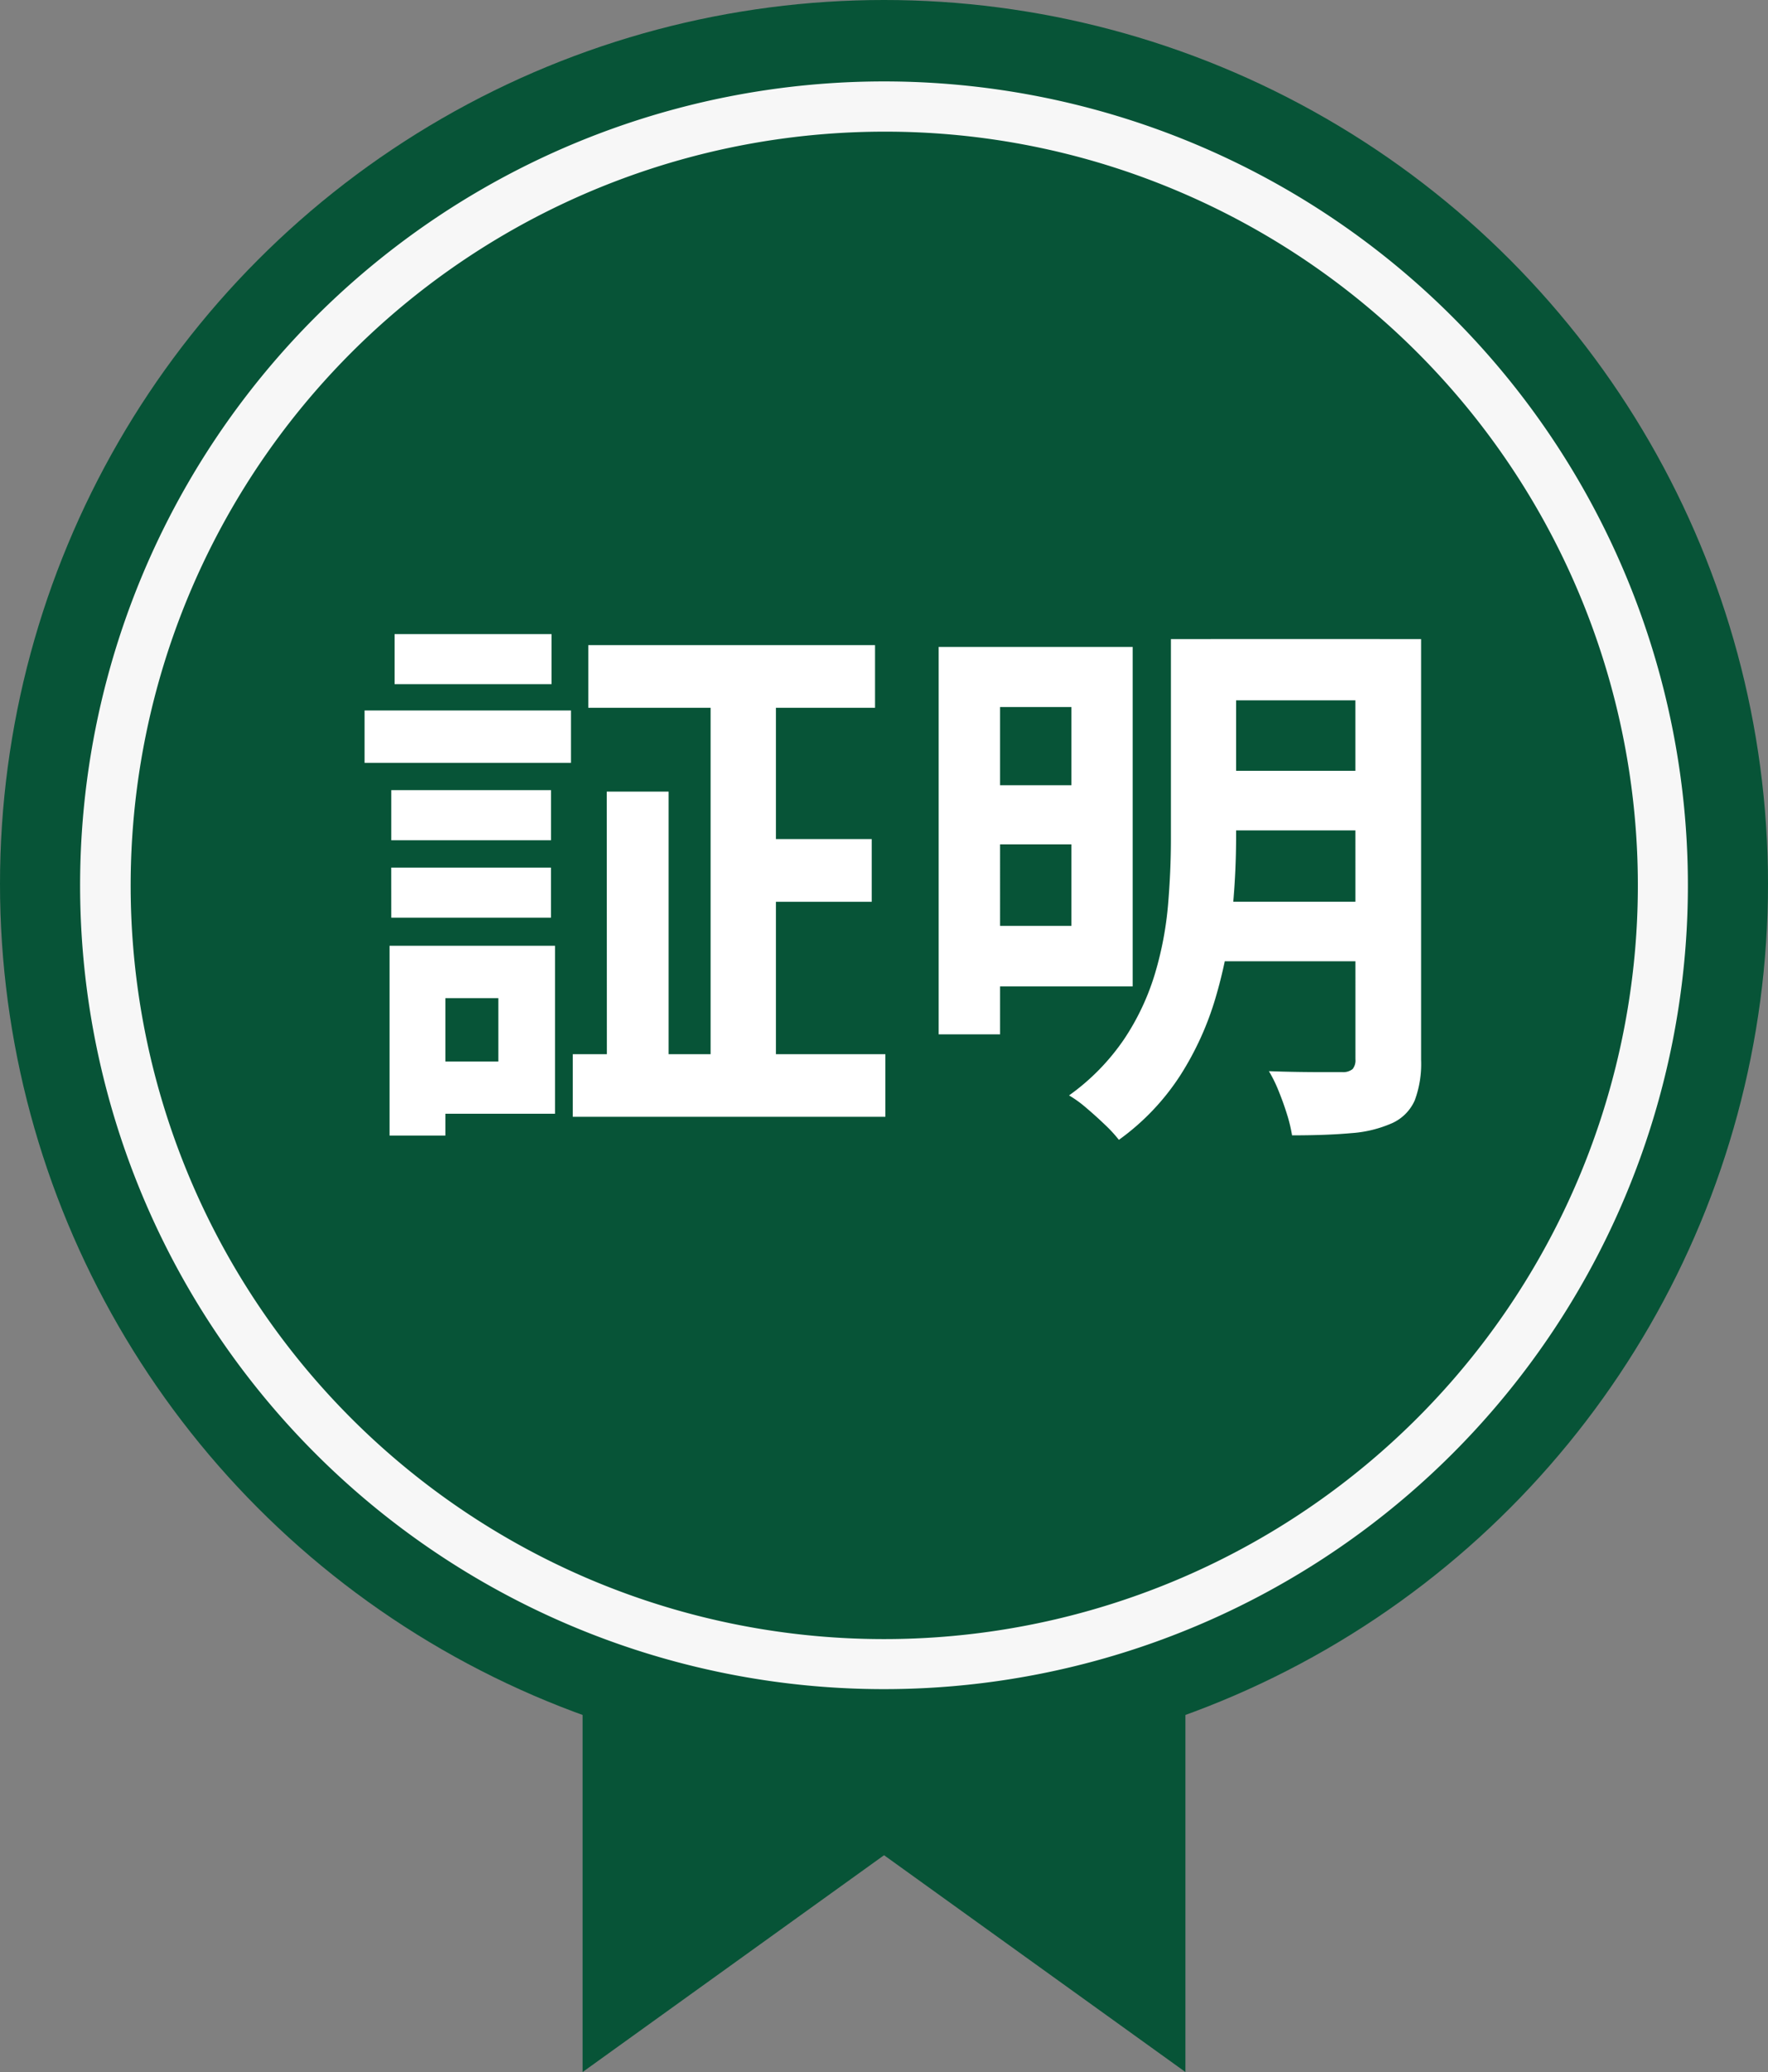
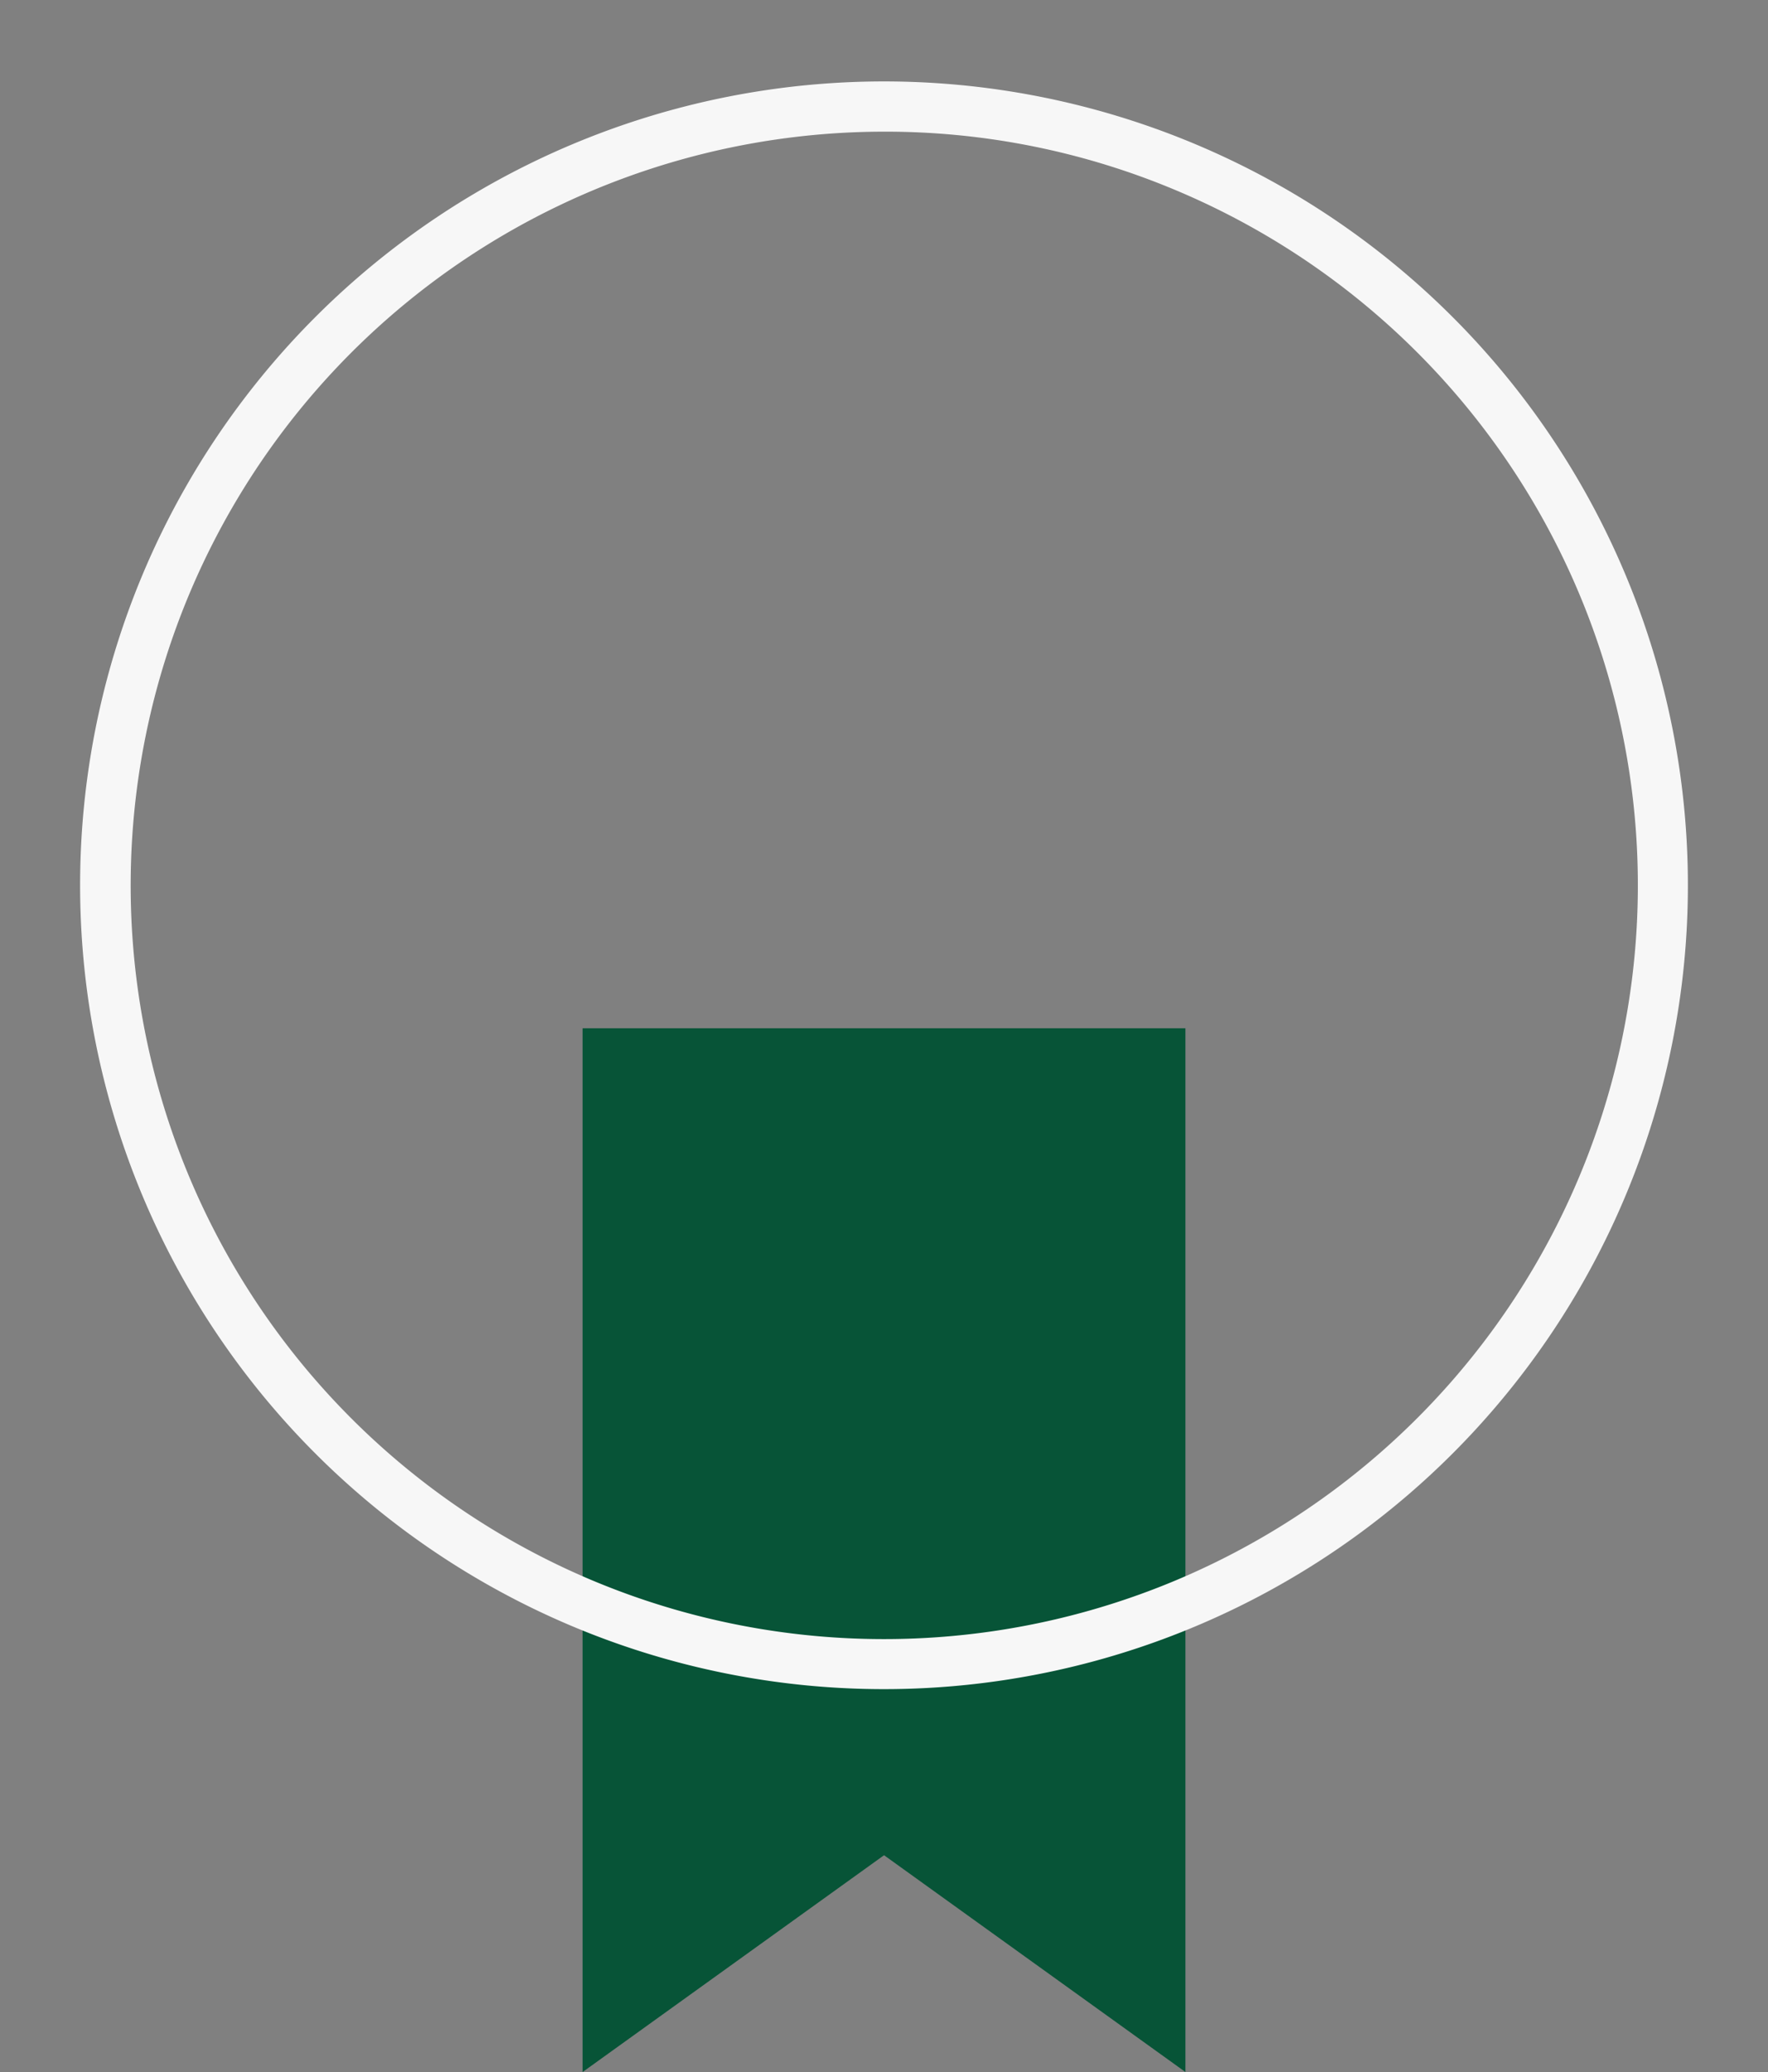
<svg xmlns="http://www.w3.org/2000/svg" width="105.566" height="123.725" viewBox="0 0 105.566 123.725">
  <rect x="0" y="0" width="105.566" height="123.725" fill="#808080" stroke="none" />
  <g transform="translate(-285.217 -5521.138)">
    <path d="M50.394,91.145,32.4,78.2l-18,12.948V28.82H50.394Z" transform="translate(305.603 5553.717)" fill="#075437" />
-     <ellipse cx="52.783" cy="52.783" rx="52.783" ry="52.783" transform="translate(285.217 5521.138)" fill="#075437" />
-     <path d="M14.344-26.341H31.465V-22.6H14.344ZM13.417-1.913H32.081V1.824H13.417ZM23.946-14.758h7.321v3.744H23.946Zm-2.3-10.025h3.9V.281h-3.9Zm-6.2,7.189h3.693V-.215H15.453ZM2.58-17.681h9.539v2.991H2.58ZM2.778-27h9.37v2.991H2.778Zm-.2,13.943h9.539v2.991H2.58ZM.985-22.438H13.31v3.126H.985ZM4.421-8.389h7.936V1.642H4.421v-3.12H8.973V-5.262H4.421Zm-1.944,0H5.81V2.946H2.477ZM37.358-26.234h9.49V-5.962h-9.49V-9.577h5.83V-22.645h-5.83Zm.052,8.259h7.214v3.531H37.41Zm14.1-8.728h10.1v3.66h-10.1Zm0,7.868h10.1v3.557h-10.1Zm-.08,7.816H61.594v3.557H51.433ZM35.264-26.234h3.667V-3.1H35.264ZM60.146-26.7H64.07V-1.575a6.258,6.258,0,0,1-.38,2.42A2.684,2.684,0,0,1,62.349,2.2a7.279,7.279,0,0,1-2.449.6q-1.462.132-3.536.132a8.912,8.912,0,0,0-.3-1.253q-.22-.709-.5-1.393A8.093,8.093,0,0,0,54.982-.9q.894.033,1.786.046t1.6.009l.981,0a.9.9,0,0,0,.631-.18.821.821,0,0,0,.169-.583Zm-11.015,0h3.892v11.969a44.342,44.342,0,0,1-.253,4.575A27.424,27.424,0,0,1,51.8-5.292,18.058,18.058,0,0,1,49.7-.664,14.29,14.29,0,0,1,46.025,3.2a8.3,8.3,0,0,0-.838-.908q-.54-.518-1.122-1.011A6.875,6.875,0,0,0,43.049.547a13.3,13.3,0,0,0,3.311-3.393,14.612,14.612,0,0,0,1.826-3.9,20.476,20.476,0,0,0,.773-4.072q.172-2.033.172-3.939Z" transform="translate(306 5586)" fill="#fff" />
    <path d="M48,3A45.013,45.013,0,0,0,30.485,89.465a45.012,45.012,0,0,0,35.03-82.93A44.715,44.715,0,0,0,48,3m0-3A48,48,0,1,1,0,48,48,48,0,0,1,48,0Z" transform="translate(290 5526)" fill="#f7f7f7" />
  </g>
</svg>